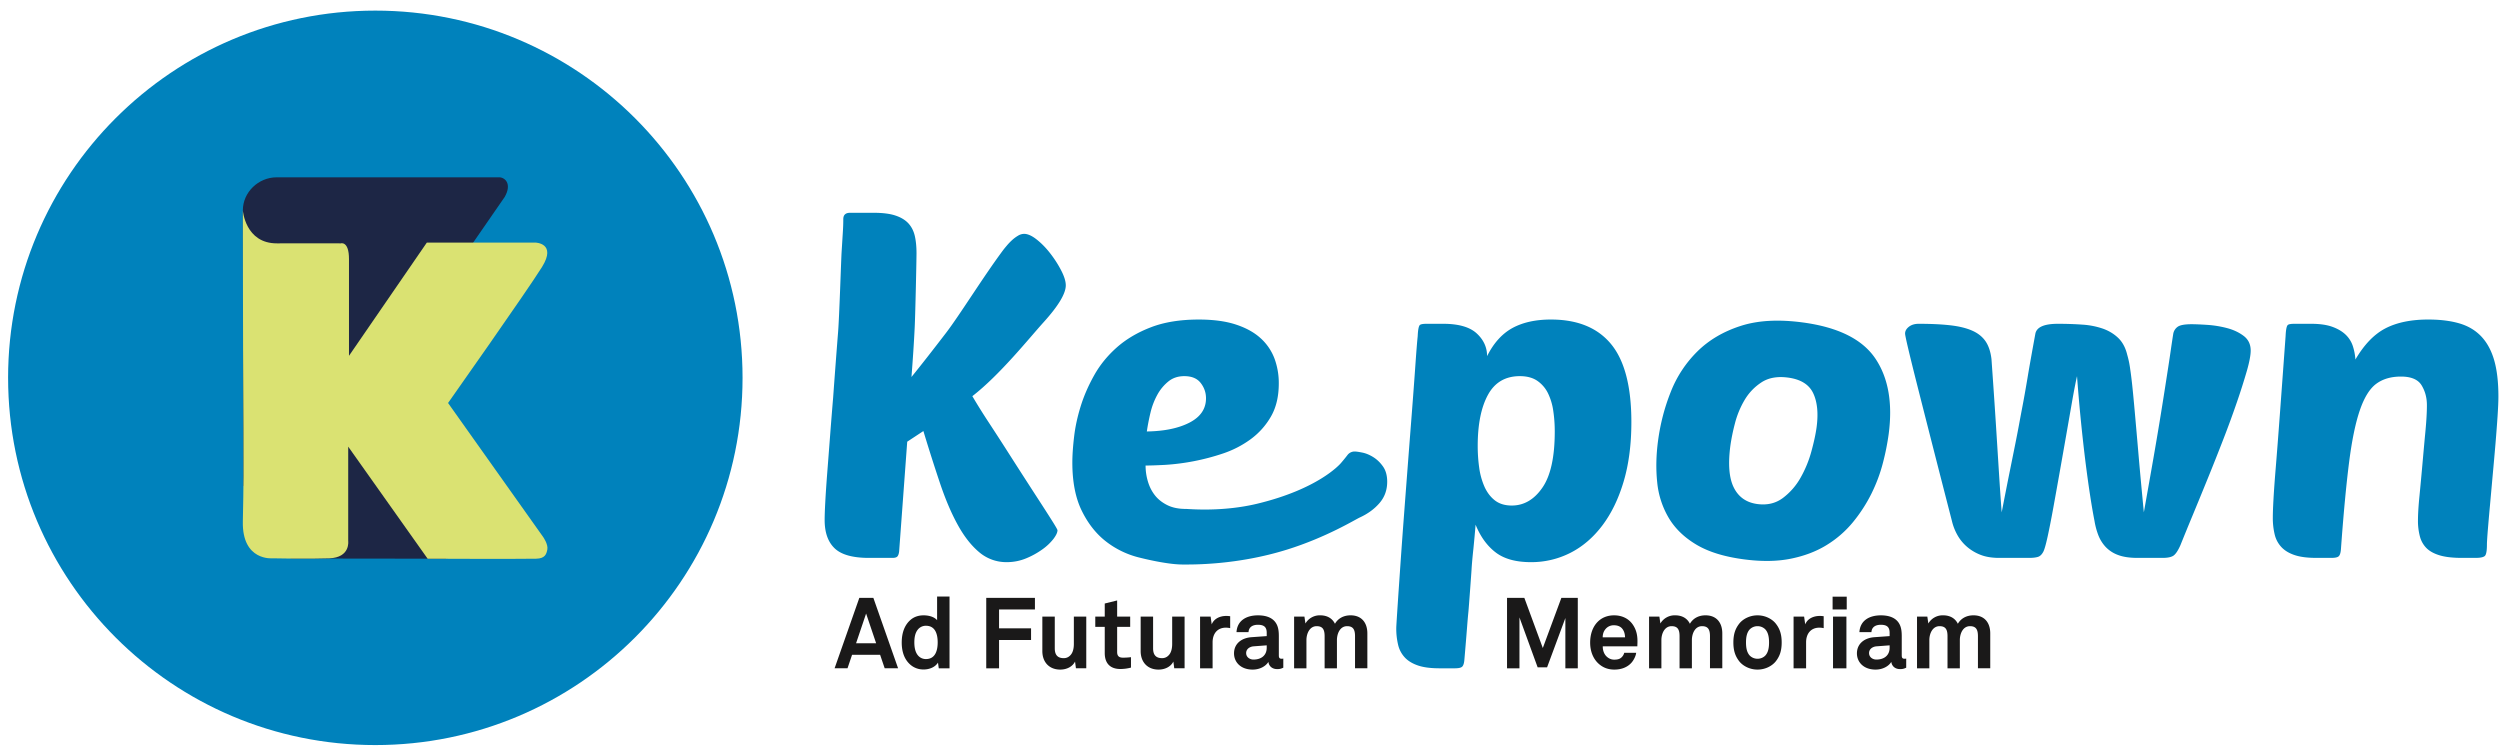
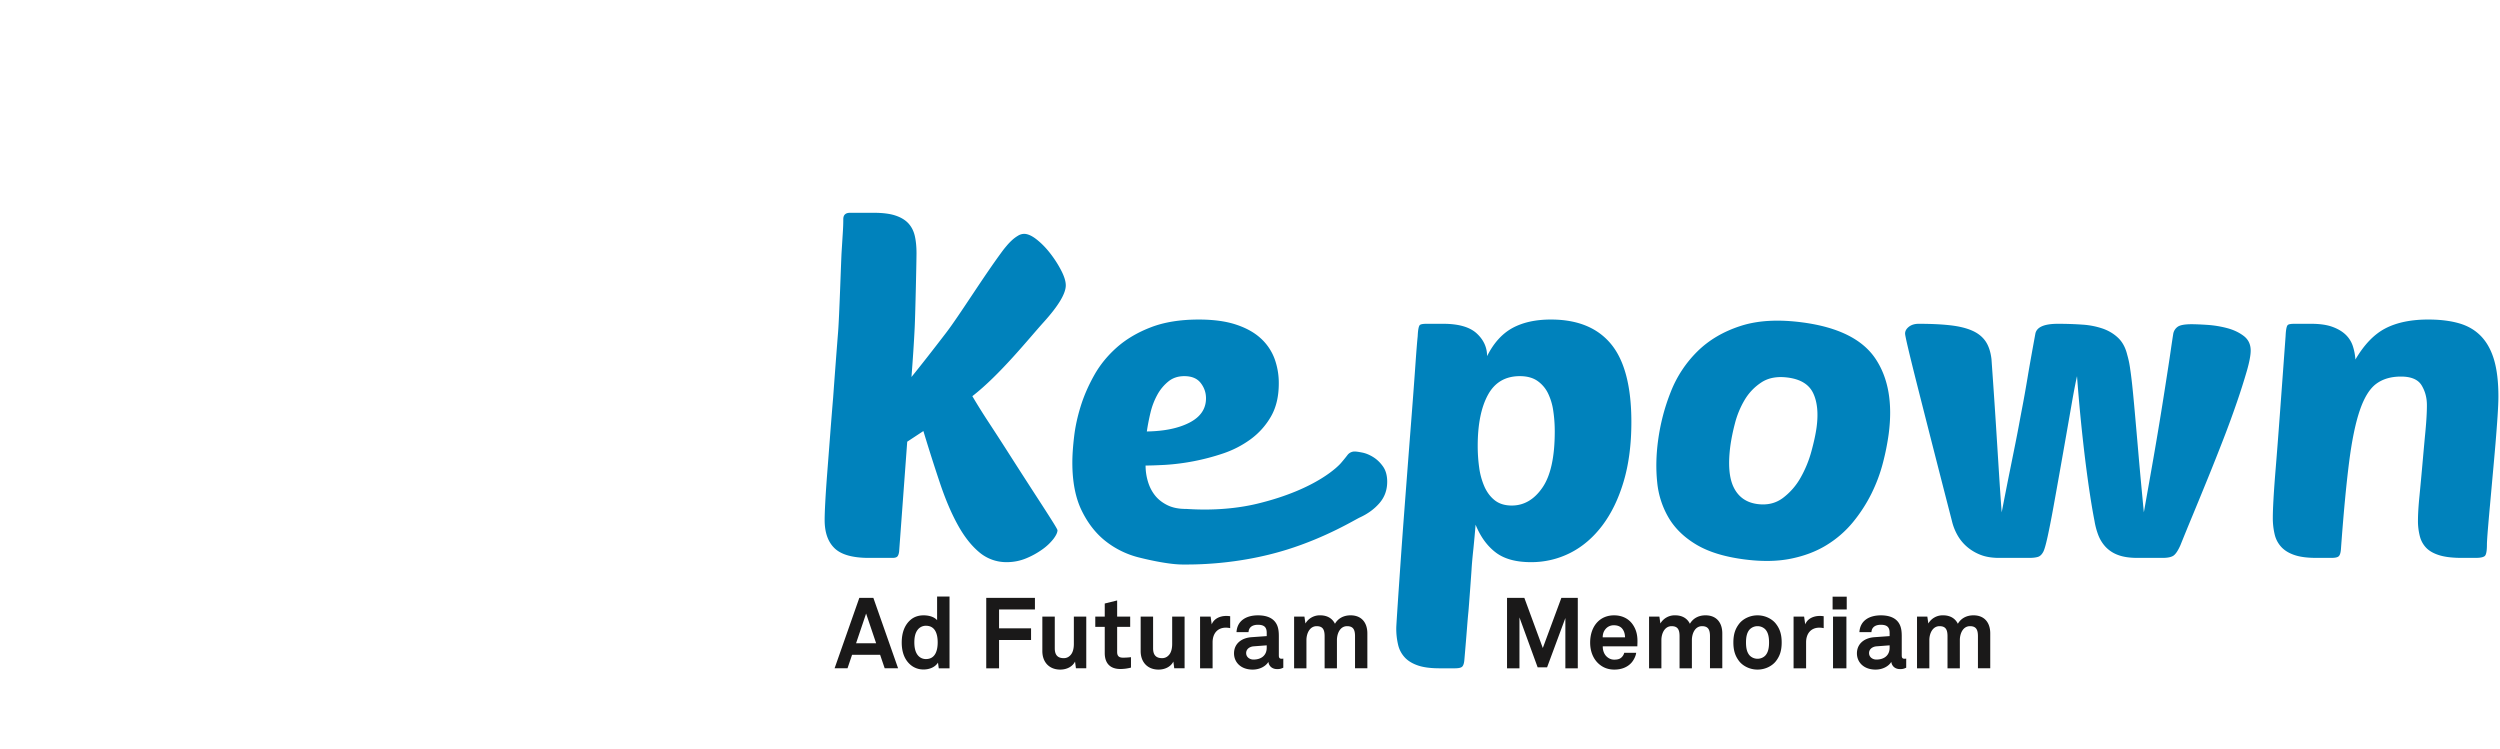
<svg xmlns="http://www.w3.org/2000/svg" width="177" height="53" viewBox="0 0 177 53">
  <g fill="none" fill-rule="evenodd">
-     <path d="M.574 26.751c0 14.36 11.64 26 26 26 14.359 0 25.999-11.64 25.999-26s-11.64-26-26-26c-14.359 0-26 11.64-26 26" fill="#0082BC" />
-     <path d="M17.234 34.406s-.04-18.228-.04-19.514c0-1.286 1.107-2.338 2.392-2.338h15.722c.396-.027.98.418.424 1.392l-5.734 8.296c0 .464-.151 2.156-1.506 5.158-.266.59 3.092 12.156 3.092 12.156l-10.981-.014s-3.12-5.136-3.369-5.136" fill="#1D2645" />
-     <path d="M30.22 17.175h7.683s1.53.028.473 1.726-6.653 9.631-6.653 9.631l6.737 9.493s.361.515.292.877c-.064.329-.16.641-.793.654-1.42.028-7.683 0-7.683 0l-5.623-7.934v6.681s.166 1.17-1.336 1.225c-1.503.056-4.008 0-4.008 0s-2.18.226-2.116-2.617c.114-5.094.002-5.121 0-22.019 0 0 .167 2.352 2.422 2.339 2.004-.013 4.509 0 4.509 0s.584-.195.584 1.113v6.848l5.512-8.017z" fill="#DAE272" />
    <path d="M74.87 37.54c0 .161-.097.367-.288.618a3.719 3.719 0 0 1-.783.738 5.648 5.648 0 0 1-1.145.633c-.433.18-.89.271-1.371.271a2.956 2.956 0 0 1-1.96-.708c-.563-.472-1.068-1.12-1.52-1.944-.453-.823-.87-1.803-1.251-2.938a124.88 124.88 0 0 1-1.176-3.692l-1.145.754-.573 7.775c-.02.161-.06.277-.12.347-.06.07-.18.105-.362.105h-1.657c-1.145 0-1.954-.226-2.426-.678-.473-.452-.708-1.12-.708-2.004 0-.281.014-.708.045-1.281.03-.573.076-1.246.135-2.019.06-.773.126-1.622.196-2.547.07-.923.145-1.868.226-2.832.14-1.93.256-3.455.346-4.581.092-1.124.212-5.053.252-5.706l.09-1.446c.02-.312.03-.608.03-.89 0-.3.162-.45.482-.45h1.659c.642 0 1.16.064 1.551.195.392.13.699.316.92.557.22.241.371.538.452.89.08.35.12.758.12 1.22 0 .462-.08 4.25-.13 5.284-.051 1.035-.126 2.195-.227 3.48.684-.843 1.501-1.888 2.456-3.134.954-1.246 2.672-4.025 4.039-5.855.06-.079.146-.184.257-.315.11-.131.23-.257.361-.377.13-.121.272-.227.422-.317a.848.848 0 0 1 .437-.136c.261 0 .562.136.904.408.34.27.663.602.964.994.302.391.558.794.769 1.206.211.411.316.757.316 1.038 0 .584-.523 1.453-1.567 2.608s-3.1 3.73-5.048 5.237c.341.582.733 1.21 1.175 1.883.441.673.884 1.356 1.326 2.049.442.693.874 1.367 1.296 2.02.42.652.798 1.234 1.13 1.747.331.512.597.93.798 1.25.2.322.302.503.302.543M83.849 26.631c-.443 0-.82.125-1.13.377a3.183 3.183 0 0 0-.784.949 5.028 5.028 0 0 0-.482 1.266c-.111.462-.196.904-.257 1.325 1.246-.019 2.256-.23 3.03-.632.773-.402 1.159-.974 1.159-1.718 0-.401-.126-.763-.377-1.085-.25-.321-.637-.482-1.16-.482m-.123 13.336c-.884 0-2.212-.277-3.086-.498a6.253 6.253 0 0 1-2.35-1.145c-.694-.543-1.262-1.266-1.703-2.17-.443-.904-.664-2.04-.664-3.406 0-.501.04-1.104.122-1.808.08-.703.236-1.426.466-2.17.231-.743.552-1.48.965-2.214.412-.734.95-1.39 1.612-1.974.663-.582 1.466-1.055 2.41-1.416.945-.362 2.07-.543 3.376-.543 1.045 0 1.929.12 2.652.362.723.24 1.305.568 1.748.98a3.7 3.7 0 0 1 .964 1.43 4.99 4.99 0 0 1 .301 1.749c0 .924-.185 1.708-.557 2.35a5.182 5.182 0 0 1-1.447 1.612 7.168 7.168 0 0 1-1.974 1.01 16 16 0 0 1-4.083.798c-.593.03-1.05.046-1.37.046 0 .382.054.758.165 1.13.11.372.276.698.497.979.221.282.512.512.874.693.361.181.804.271 1.326.271.243 0 2.571.23 5.07-.377 4.262-1.033 5.793-2.748 5.89-2.86.182-.21.337-.402.468-.573a.63.63 0 0 1 .526-.256c.1 0 .277.026.529.076.25.05.507.156.767.316.262.161.493.381.694.663.2.281.301.643.301 1.084 0 .584-.18 1.086-.542 1.507-.362.423-.83.764-1.4 1.025-.318.144-2.349 1.399-5.142 2.271-3.563 1.114-6.742 1.058-7.405 1.058M107.606 26.631c-1.024 0-1.778.443-2.26 1.326-.482.884-.724 2.09-.724 3.616 0 .523.035 1.035.105 1.537a5 5 0 0 0 .377 1.357c.182.401.427.723.738.964.312.241.71.361 1.19.361.865 0 1.588-.422 2.17-1.266.583-.843.875-2.17.875-3.978 0-.501-.036-.989-.106-1.461a4.171 4.171 0 0 0-.376-1.25 2.29 2.29 0 0 0-.753-.875c-.322-.22-.734-.331-1.236-.331m2.2-4.008c1.887 0 3.31.583 4.265 1.748.953 1.165 1.43 3.003 1.43 5.515 0 1.567-.181 2.964-.542 4.189-.362 1.225-.864 2.265-1.507 3.119-.643.854-1.397 1.502-2.26 1.943a6.076 6.076 0 0 1-2.803.663c-1.065 0-1.899-.23-2.501-.693-.602-.462-1.075-1.115-1.416-1.959a93.65 93.65 0 0 1-.15 1.658c-.042.382-.071.688-.092.92-.02.23-.035.436-.045.617-.01.18-.19 2.664-.221 2.966-.03.3-.066.712-.106 1.235-.04.522-.1 1.245-.18 2.17-.02.24-.071.402-.152.482-.08.08-.25.12-.512.12h-1.085c-.623 0-1.13-.064-1.521-.195s-.703-.316-.934-.558a1.956 1.956 0 0 1-.482-.888 4.923 4.923 0 0 1-.136-1.221c0-.201.191-2.986.252-3.87.06-.884.135-1.944.225-3.18a3430.713 3430.713 0 0 1 .618-8.077c.1-1.295.186-2.445.256-3.45.07-1.004.126-1.697.166-2.078.02-.442.07-.704.15-.784.061-.06.222-.09.482-.09h1.176c1.085 0 1.873.226 2.366.677.492.452.739.99.739 1.613.462-.924 1.06-1.587 1.792-1.99.734-.4 1.643-.602 2.728-.602M126.592 26.733c-.757-.1-1.385.012-1.885.341s-.901.751-1.203 1.268a6.365 6.365 0 0 0-.68 1.672 13.84 13.84 0 0 0-.311 1.525c-.176 1.314-.096 2.308.24 2.98.335.674.892 1.063 1.668 1.167.697.093 1.299-.049 1.806-.428a4.61 4.61 0 0 0 1.257-1.443 8.005 8.005 0 0 0 .767-1.873c.181-.665.301-1.226.363-1.685.133-.995.053-1.801-.24-2.419-.292-.616-.886-.985-1.782-1.105m-3.15 12.865c-1.374-.183-2.489-.53-3.343-1.04-.854-.51-1.504-1.139-1.951-1.888a6.099 6.099 0 0 1-.818-2.526c-.098-.935-.077-1.92.062-2.956.16-1.194.46-2.345.902-3.452a8.258 8.258 0 0 1 1.889-2.863c.817-.803 1.834-1.402 3.053-1.796 1.217-.395 2.682-.477 4.395-.248 2.509.336 4.224 1.188 5.146 2.558.921 1.37 1.234 3.16.938 5.37a17.296 17.296 0 0 1-.408 2.029c-.189.734-.459 1.454-.805 2.156a10.731 10.731 0 0 1-1.303 2.016 7.432 7.432 0 0 1-1.876 1.633c-.73.45-1.578.773-2.546.967-.97.195-2.08.208-3.335.04M151.785 36.274c.26-1.466.488-2.747.679-3.842a276.027 276.027 0 0 0 .813-4.927l.241-1.552c.07-.452.13-.854.18-1.206.05-.35.106-.718.166-1.1a.769.769 0 0 1 .317-.512c.17-.12.498-.18.98-.18.26 0 .627.014 1.099.045.472.03.939.105 1.402.226.462.12.858.306 1.19.557.331.252.497.598.497 1.04 0 .322-.09.799-.27 1.431a46.678 46.678 0 0 1-.694 2.185 70.554 70.554 0 0 1-.964 2.637c-.362.934-.728 1.859-1.1 2.772-.372.915-.729 1.784-1.07 2.608-.342.823-.633 1.536-.875 2.139-.16.362-.315.602-.466.723-.15.12-.417.181-.799.181h-1.777c-.563 0-1.026-.07-1.387-.21a2.273 2.273 0 0 1-.874-.574 2.602 2.602 0 0 1-.513-.828 5.13 5.13 0 0 1-.27-1.01c-.202-1.025-.413-2.4-.633-4.129a124.399 124.399 0 0 1-.604-6.117c-.1.442-.215 1.035-.346 1.778l-.421 2.411c-.152.864-.307 1.748-.468 2.652-.16.904-.311 1.743-.451 2.516-.141.774-.272 1.436-.392 1.989-.121.553-.222.91-.301 1.07-.101.2-.227.327-.377.376-.151.05-.367.076-.648.076h-2.11c-.522 0-.97-.076-1.34-.226a3.276 3.276 0 0 1-.965-.587 3.077 3.077 0 0 1-.663-.829 3.812 3.812 0 0 1-.377-.98 2369.875 2369.875 0 0 1-2.487-9.734c-.552-2.189-.827-3.364-.827-3.526 0-.18.09-.341.27-.482.18-.14.412-.21.694-.21.863 0 1.607.034 2.23.105.622.07 1.14.196 1.551.377.412.18.728.432.95.753.22.322.361.744.422 1.266l.12 1.717c.06.864.126 1.844.196 2.938l.21 3.33c.071 1.126.137 2.08.197 2.863.241-1.245.437-2.24.588-2.983l.376-1.868c.1-.502.186-.944.257-1.326.07-.382.155-.833.255-1.357.1-.522.216-1.174.348-1.958.129-.783.316-1.828.556-3.134.08-.483.613-.723 1.598-.723.623 0 1.205.02 1.748.06a5.51 5.51 0 0 1 1.446.286c.421.15.783.372 1.085.663.3.291.512.689.632 1.19a6.689 6.689 0 0 1 .211 1.025c.04.26.086.623.137 1.084.05.464.11 1.086.18 1.87.07.783.156 1.757.256 2.922.1 1.166.231 2.583.392 4.25M171.192 36.847c0-.441.036-1.02.107-1.733.069-.713.14-1.466.21-2.26.07-.793.14-1.562.21-2.306.071-.743.106-1.366.106-1.868 0-.522-.126-.989-.376-1.401-.252-.411-.738-.618-1.463-.618-.703 0-1.285.171-1.747.512-.463.342-.85.965-1.16 1.868-.312.905-.568 2.15-.769 3.738-.201 1.587-.392 3.627-.572 6.117-.02.242-.07.402-.151.482-.08.081-.251.12-.512.12h-1.085c-.623 0-1.13-.064-1.521-.195-.393-.13-.705-.316-.935-.558a1.958 1.958 0 0 1-.482-.888 4.913 4.913 0 0 1-.136-1.221c0-.301.015-.728.046-1.28.03-.553.084-1.316.165-2.291.08-.975.176-2.21.286-3.707.111-1.496.246-3.35.407-5.56.02-.442.07-.703.151-.783.06-.061.22-.09.482-.09h1.175c.603 0 1.1.07 1.492.21.391.141.708.327.95.558.24.231.41.502.512.814.1.311.16.627.18.949.623-1.065 1.337-1.803 2.14-2.215.803-.412 1.809-.618 3.013-.618.844 0 1.578.09 2.2.271.623.181 1.14.488 1.553.919.41.432.718.995.919 1.688.2.693.3 1.552.3 2.577 0 .321-.02.783-.059 1.385-.041.603-.09 1.262-.15 1.975-.06.713-.127 1.456-.198 2.23l-.194 2.154c-.061.663-.111 1.246-.152 1.748-.04.503-.06.834-.06.995 0 .442-.05.708-.15.798-.101.091-.322.136-.664.136h-.964c-.642 0-1.166-.06-1.566-.18-.403-.121-.713-.292-.935-.513a1.83 1.83 0 0 1-.467-.83 4.323 4.323 0 0 1-.136-1.13" fill="#0082BC" />
    <path d="m61.32 43.44-.71 2.102h1.42l-.71-2.103zm1.316 3.875-.324-.956h-1.985l-.323.956h-.915l1.752-4.988h.992l1.752 4.988h-.95zM65.558 44.304a.722.722 0 0 0-.59.289c-.184.239-.233.57-.233.886 0 .317.05.654.233.894a.72.72 0 0 0 .59.288c.69 0 .83-.654.83-1.182 0-.527-.14-1.175-.83-1.175zm.907 3.011-.056-.4c-.217.337-.625.485-1.026.485-.367 0-.668-.127-.894-.31-.437-.359-.647-.907-.647-1.597 0-.717.218-1.273.654-1.632.225-.183.52-.295.894-.295.463 0 .802.154.956.345v-1.675h.88v5.08h-.76zM70.733 43.15v1.338h2.266v.823h-2.266v2.005h-.907v-4.989h3.447v.824zM76.176 47.316l-.063-.478c-.176.358-.584.569-1.049.569-.78 0-1.266-.528-1.266-1.309v-2.441h.88V45.9c0 .43.169.697.633.697a.608.608 0 0 0 .45-.183c.211-.197.268-.528.268-.823v-1.935h.879v3.659h-.732zM79.32 47.365c-.738 0-1.104-.422-1.104-1.126v-1.857h-.67v-.725h.67v-.928l.878-.218v1.146h.923v.725h-.923v1.78c0 .28.127.4.409.4.182 0 .33-.006.57-.034v.738a2.97 2.97 0 0 1-.753.099M83.137 47.316l-.063-.478c-.176.358-.584.569-1.049.569-.78 0-1.266-.528-1.266-1.309v-2.441h.88V45.9c0 .43.17.697.633.697a.608.608 0 0 0 .45-.183c.211-.197.268-.528.268-.823v-1.935h.879v3.659h-.732zM86.794 44.438c-.619 0-.942.443-.942 1.034v1.844h-.887v-3.66h.747l.077.55c.168-.422.604-.598 1.034-.598.09 0 .182.007.274.021v.844a1.468 1.468 0 0 0-.303-.035M89.684 45.69l-.929.07c-.267.022-.527.183-.527.479 0 .281.245.458.52.458.549 0 .936-.296.936-.838v-.168zm.739 1.682c-.38 0-.592-.24-.62-.514-.17.295-.59.549-1.112.549-.872 0-1.322-.549-1.322-1.147 0-.696.541-1.097 1.238-1.147l1.077-.077v-.225c0-.345-.12-.577-.62-.577-.408 0-.646.183-.668.52h-.851c.05-.822.703-1.188 1.519-1.188.627 0 1.162.196 1.373.745.09.233.105.493.105.739v1.358c0 .17.056.232.204.232.056 0 .112-.014.112-.014v.647c-.147.064-.224.1-.435.1zM95.936 47.316v-2.273c0-.45-.12-.71-.563-.71-.5 0-.718.527-.718.984v1.999h-.872v-2.273c0-.45-.12-.71-.563-.71-.5 0-.724.527-.724.984v1.999h-.873v-3.66h.731l.071.487a1.172 1.172 0 0 1 1.041-.578c.514 0 .866.226 1.049.599.217-.38.612-.599 1.104-.599.78 0 1.19.52 1.19 1.28v2.47h-.873zM110.828 47.316v-3.56l-1.294 3.49h-.669l-1.287-3.533v3.603h-.88v-4.989h1.225l1.308 3.553 1.315-3.553h1.162v4.989zM114.828 44.48c-.12-.127-.303-.211-.557-.211a.749.749 0 0 0-.611.282c-.128.161-.184.33-.19.57h1.583c-.007-.275-.085-.486-.225-.641m1.097 1.281h-2.449c-.006.281.092.549.269.717.126.12.302.225.54.225.254 0 .41-.048.535-.176a.657.657 0 0 0 .176-.31h.845c-.021.219-.169.508-.31.676-.309.366-.767.514-1.231.514-.5 0-.865-.176-1.154-.45-.366-.352-.563-.866-.563-1.464 0-.584.177-1.104.528-1.463.275-.281.668-.464 1.168-.464.541 0 1.034.217 1.336.675.268.401.33.816.317 1.274 0 0-.007.168-.007.246M121.067 47.316v-2.273c0-.45-.12-.71-.563-.71-.5 0-.718.527-.718.984v1.999h-.873v-2.273c0-.45-.12-.71-.563-.71-.499 0-.723.527-.723.984v1.999h-.873v-3.66h.731l.07.487a1.172 1.172 0 0 1 1.042-.578c.514 0 .866.226 1.048.599.218-.38.612-.599 1.105-.599.78 0 1.189.52 1.189 1.28v2.47h-.872zM124.99 44.565a.769.769 0 0 0-.557-.232.768.768 0 0 0-.556.232c-.211.232-.26.577-.26.922 0 .344.049.689.26.921.12.127.317.232.556.232.24 0 .437-.105.556-.232.211-.232.26-.577.26-.921 0-.345-.049-.69-.26-.922m.724 2.272c-.253.31-.724.57-1.28.57s-1.027-.26-1.28-.57c-.274-.345-.43-.731-.43-1.35 0-.62.156-1.007.43-1.351.253-.31.724-.57 1.28-.57s1.027.26 1.28.57c.275.344.43.731.43 1.35 0 .62-.155 1.006-.43 1.351M128.814 44.438c-.619 0-.942.443-.942 1.034v1.844h-.887v-3.66h.747l.077.55c.168-.422.604-.598 1.034-.598.091 0 .182.007.274.021v.844a1.462 1.462 0 0 0-.303-.035M129.778 47.316h.948v-3.66h-.948v3.66zm-.03-4.165h1v-.908h-1v.908zM133.786 45.69l-.93.07c-.267.022-.527.183-.527.479 0 .281.246.458.52.458.55 0 .937-.296.937-.838v-.168zm.738 1.682c-.38 0-.59-.24-.62-.514-.168.295-.59.549-1.11.549-.873 0-1.323-.549-1.323-1.147 0-.696.541-1.097 1.238-1.147l1.077-.077v-.225c0-.345-.12-.577-.62-.577-.408 0-.647.183-.668.52h-.851c.05-.822.704-1.188 1.519-1.188.627 0 1.162.196 1.373.745.09.233.105.493.105.739v1.358c0 .17.056.232.204.232.056 0 .112-.014.112-.014v.647c-.147.064-.225.1-.436.1zM140.038 47.316v-2.273c0-.45-.12-.71-.563-.71-.5 0-.718.527-.718.984v1.999h-.873v-2.273c0-.45-.12-.71-.563-.71-.499 0-.723.527-.723.984v1.999h-.873v-3.66h.731l.07.487a1.172 1.172 0 0 1 1.042-.578c.514 0 .866.226 1.048.599.218-.38.612-.599 1.105-.599.78 0 1.189.52 1.189 1.28v2.47h-.872z" fill="#1A1919" />
  </g>
</svg>